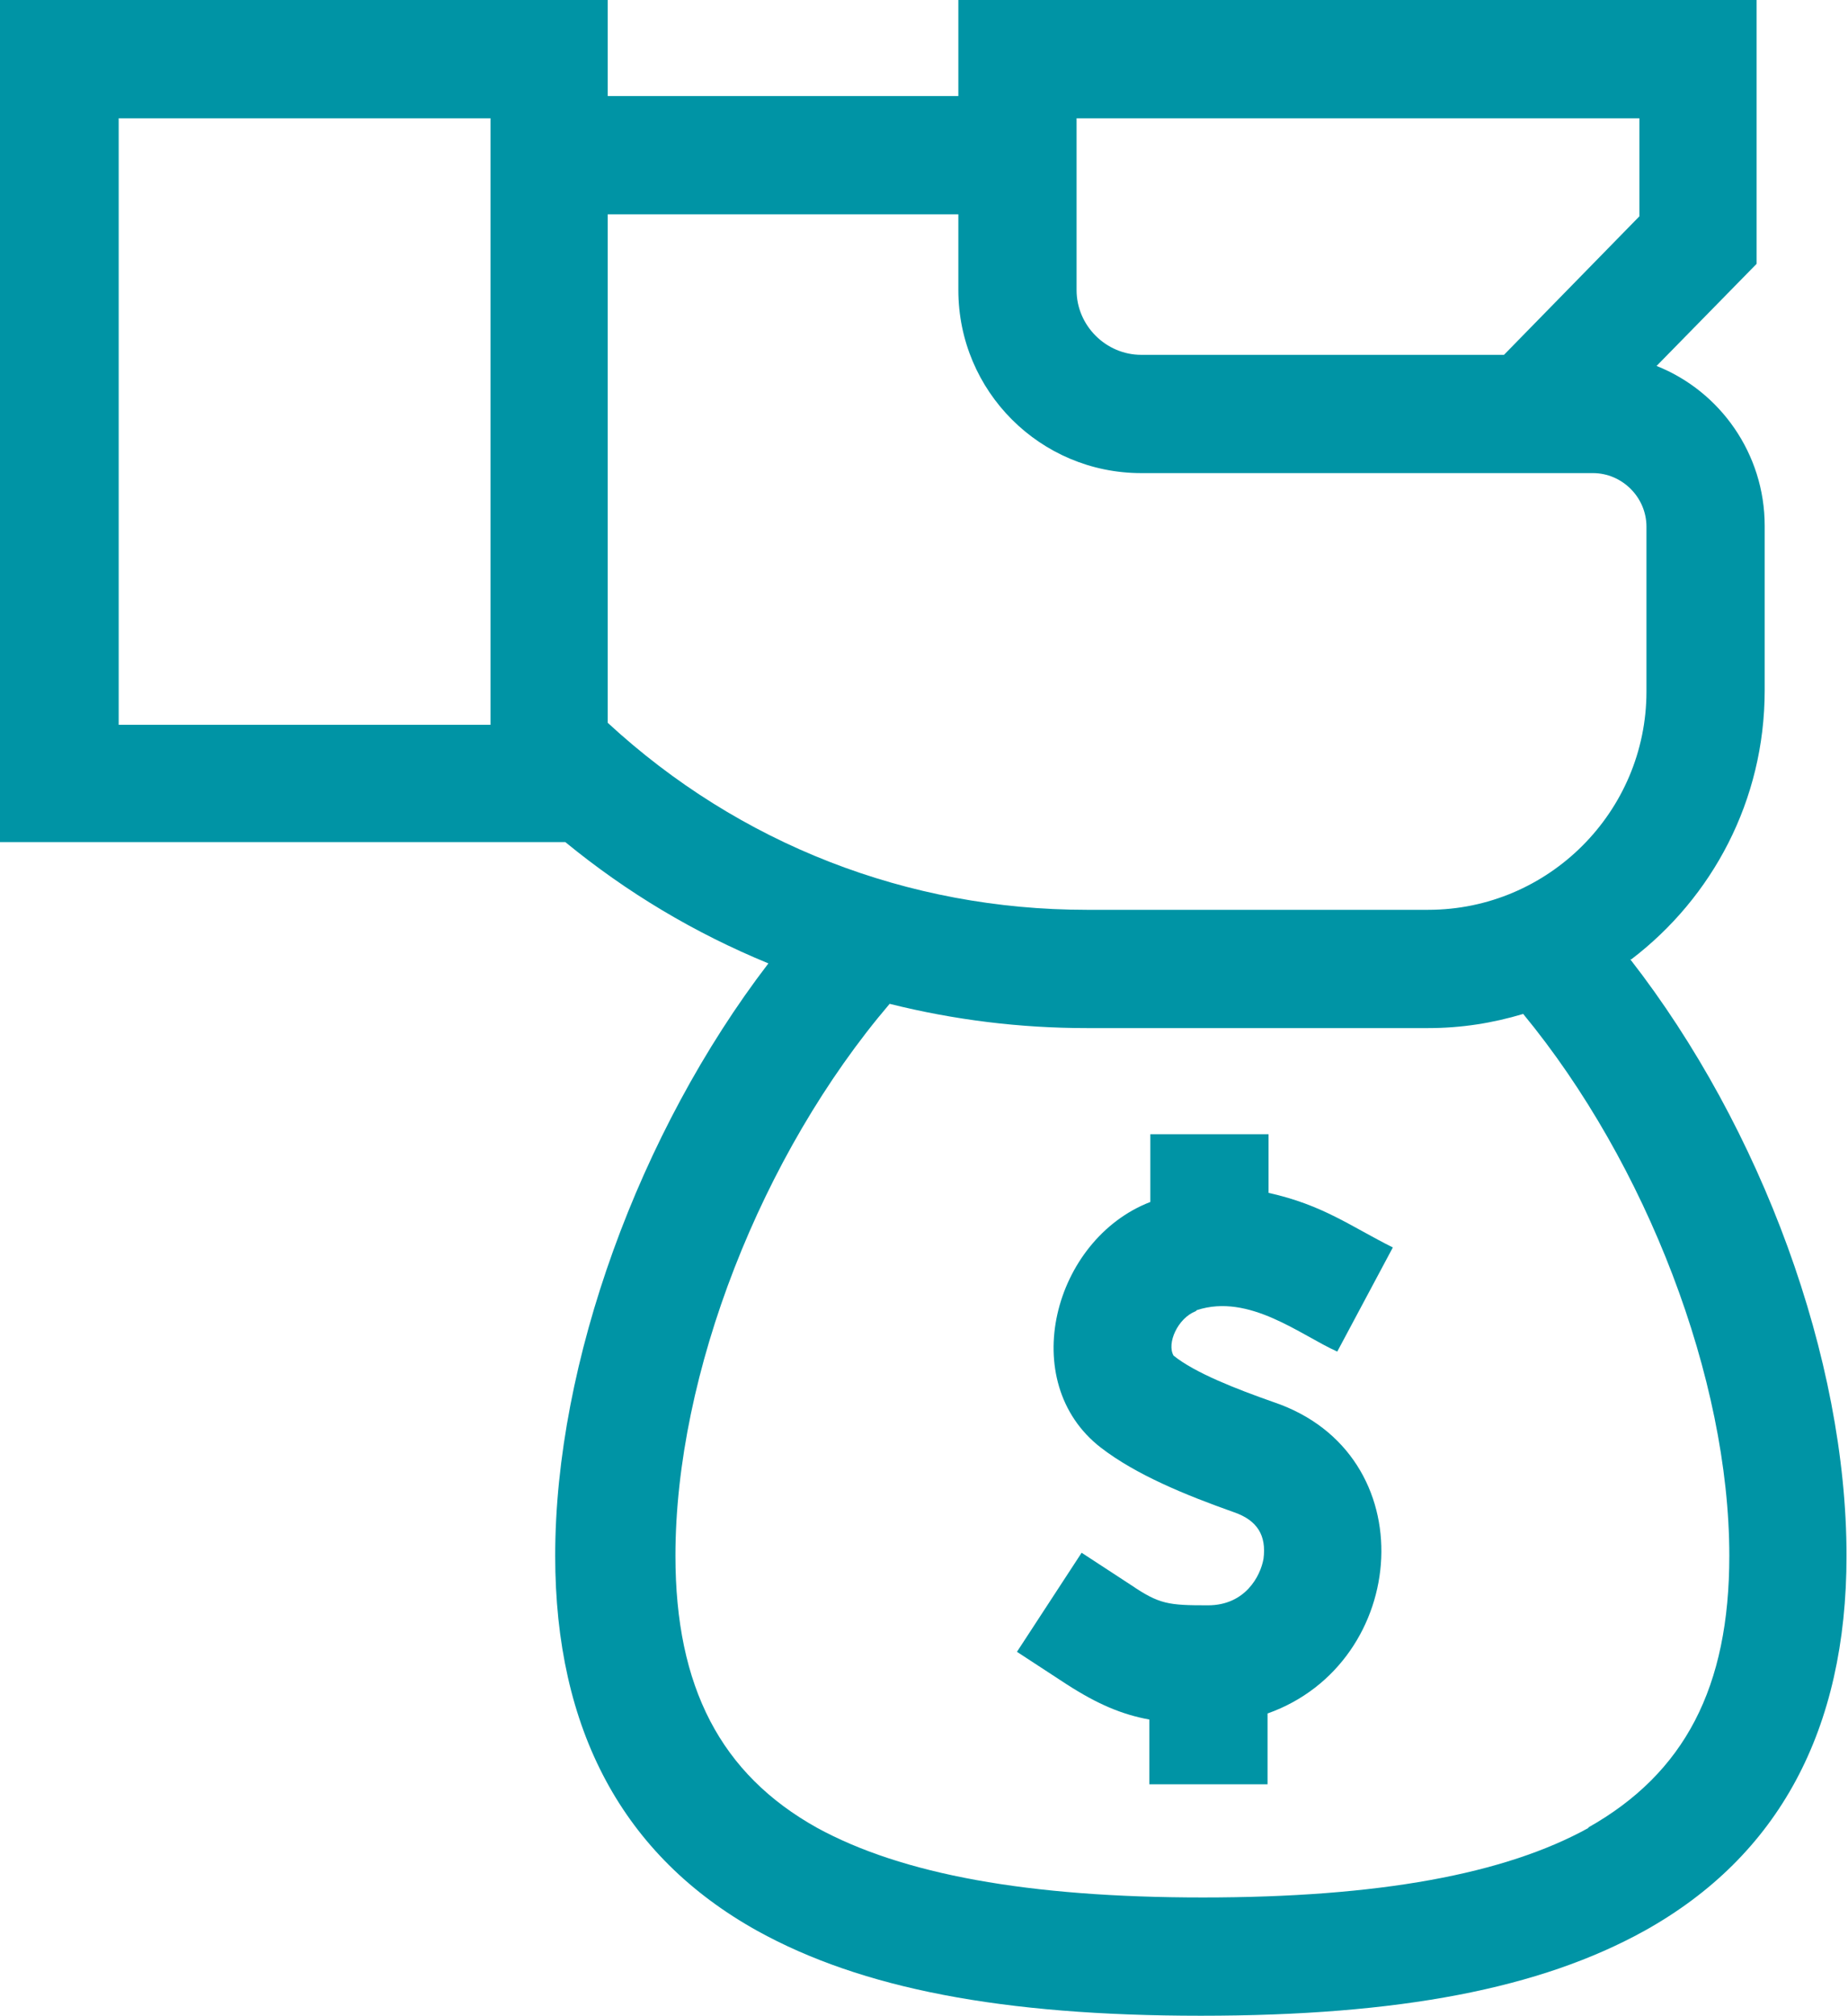
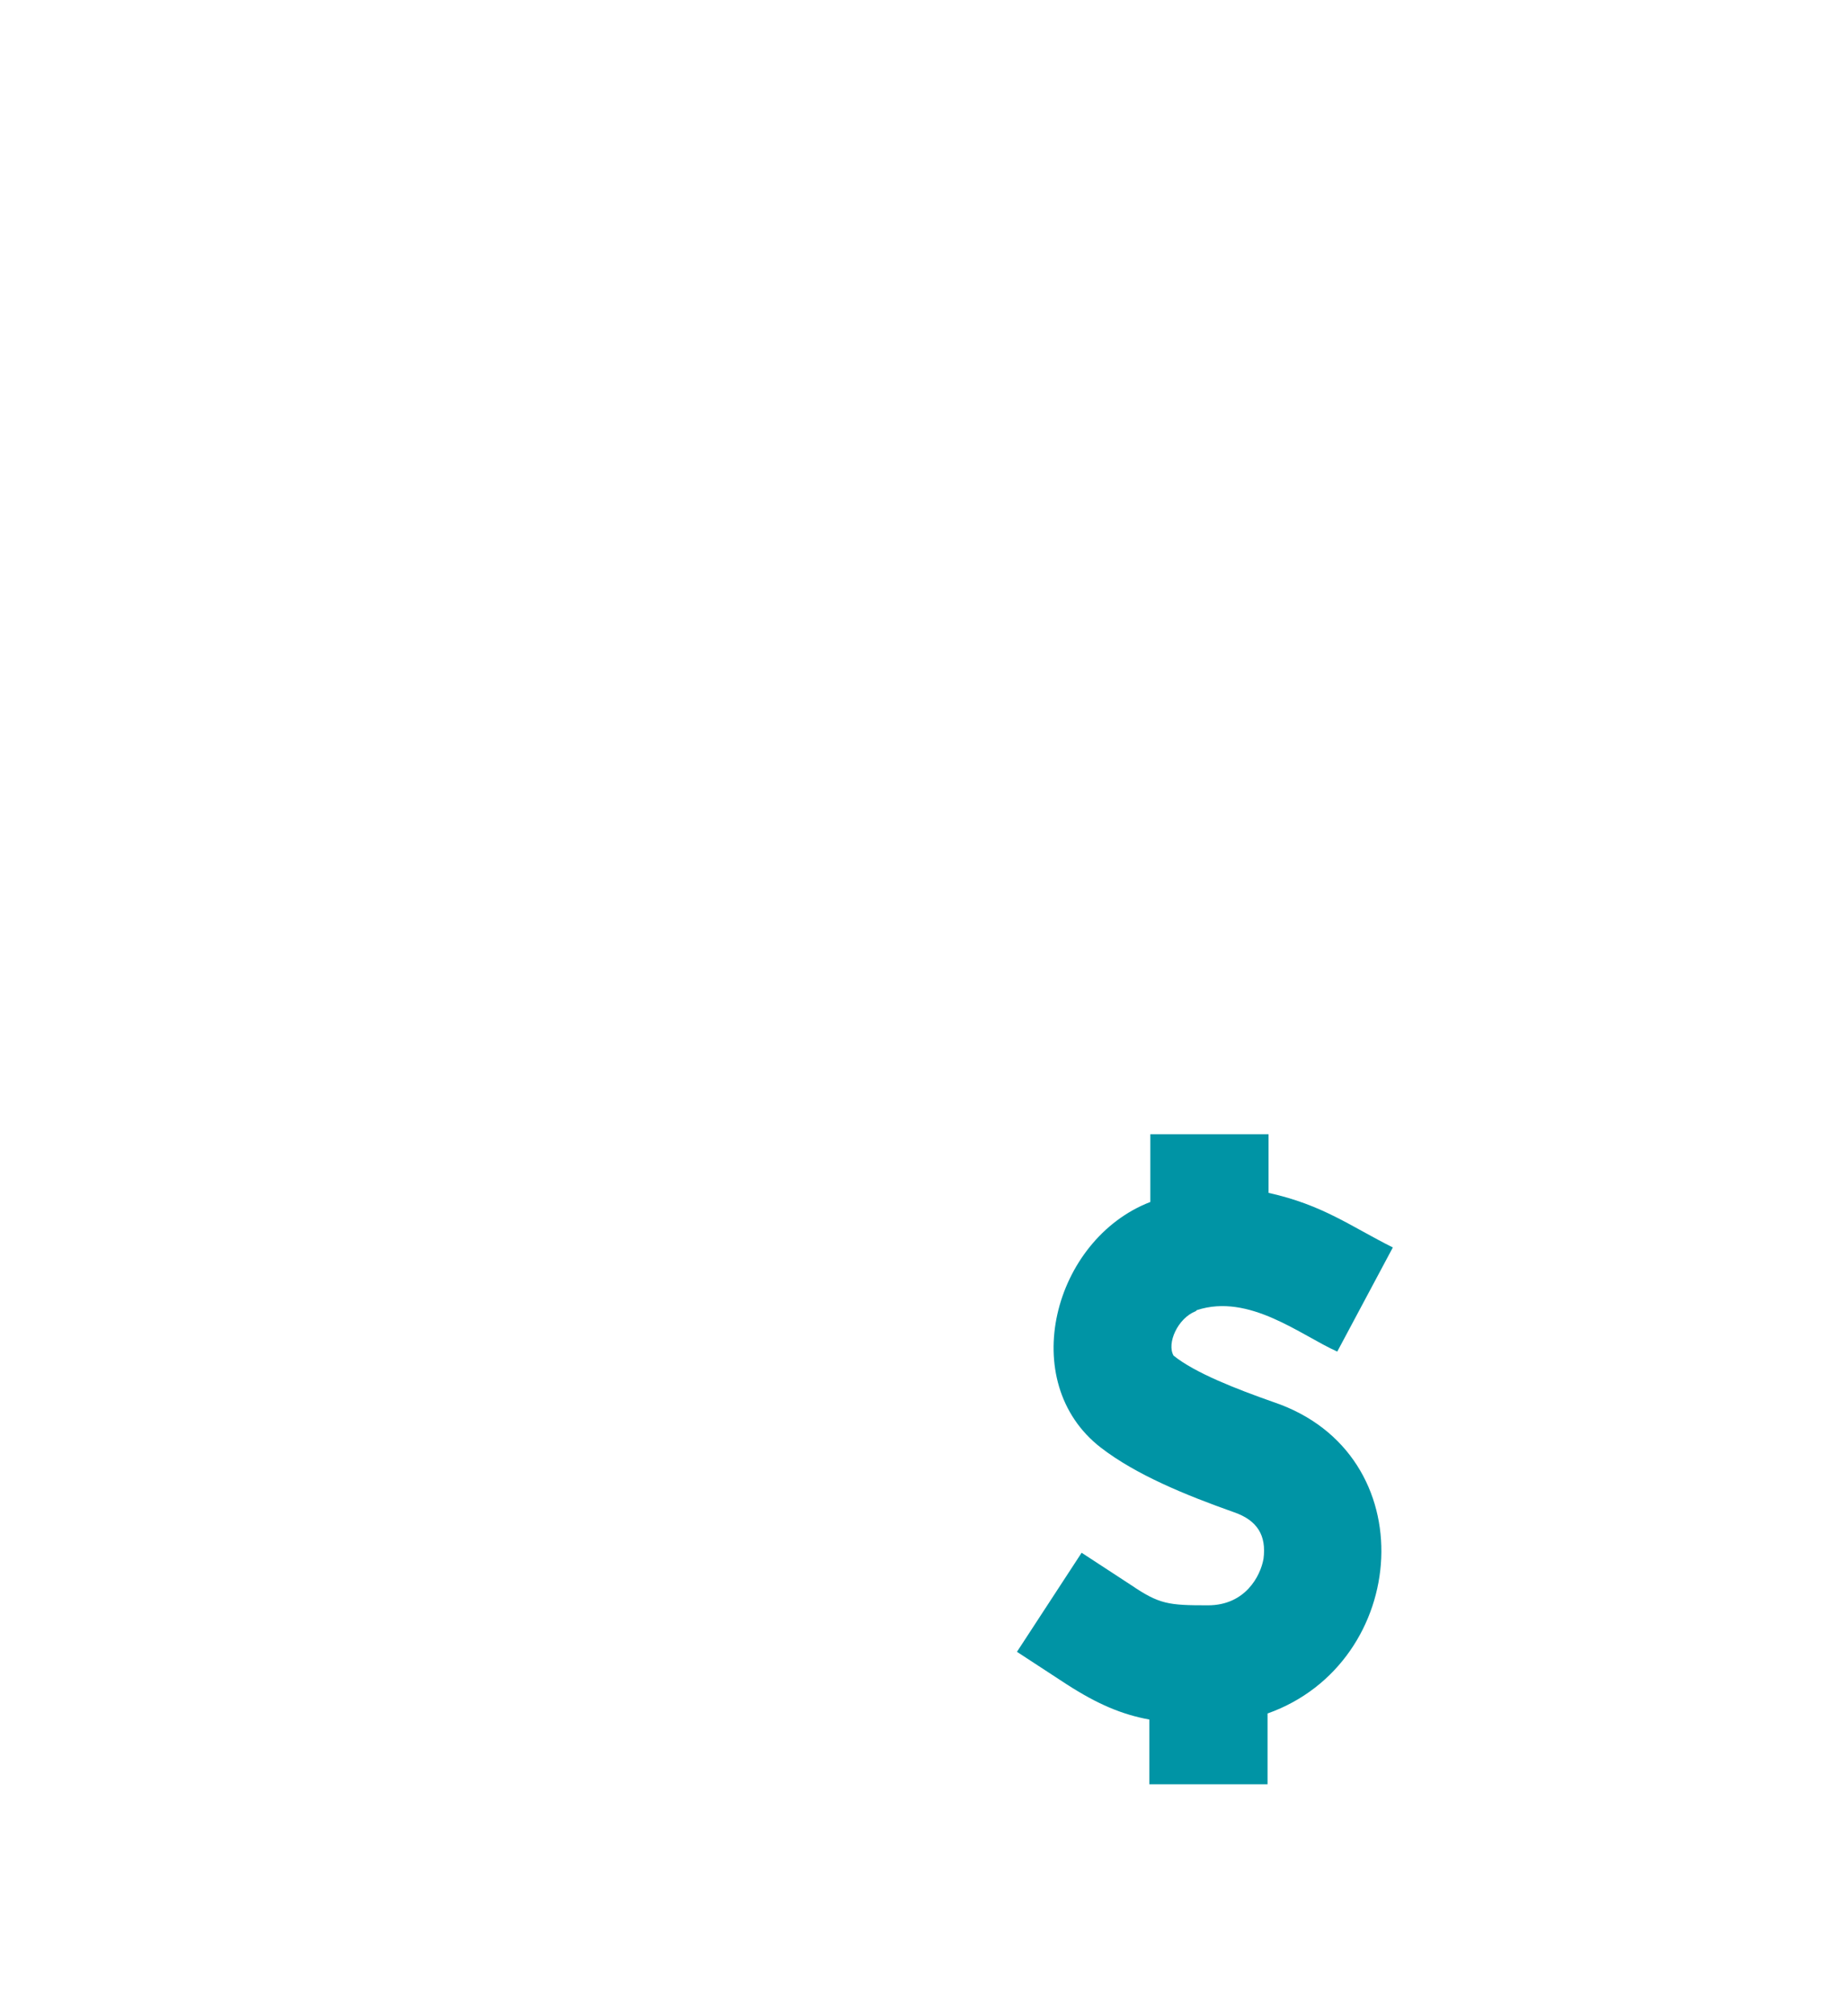
<svg xmlns="http://www.w3.org/2000/svg" id="svg15" enable-background="new 0 0 512 512" viewBox="0 0 18.28 19.94" style="shape-rendering:geometricPrecision; text-rendering:geometricPrecision; image-rendering:optimizeQuality; fill-rule:evenodd; clip-rule:evenodd" version="1.1" height="17.019mm" width="15.61mm" xml:space="preserve">
  <defs id="defs4">
    <style id="style2" type="text/css">
    .fil0 {fill:#0094A5;fill-rule:nonzero}
   </style>
  </defs>
  <g id="Camada_x0020_1">
    <g id="_2591000432640">
      <g id="g11">
-         <path id="path7" d="M16.14 9.49c0.8,-0.61 1.32,-1.57 1.32,-2.66l0 -1.63c0,-0.71 -0.44,-1.33 -1.07,-1.58l0.99 -1.01 0 -2.61 -7.9 0 0 0.95 -3.47 0 0 -0.95 -6.02 0 0 8.33 5.6 0c0.61,0.5 1.28,0.9 2.01,1.2 -1.28,1.67 -2.11,3.95 -2.11,5.86 0,1.72 0.67,2.97 2,3.71 1.03,0.57 2.42,0.84 4.39,0.84 1.97,0 3.36,-0.27 4.39,-0.84 1.33,-0.74 2,-1.99 2,-3.71 0,-1.95 -0.84,-4.23 -2.14,-5.9l0 0zm0.08 -7.35l-1.34 1.37 -3.59 0c-0.35,0 -0.64,-0.29 -0.64,-0.64l0 -1.7 5.57 0 0 0.97 -0 0zm-6.74 -0.02l0 0.75c0,1 0.81,1.81 1.81,1.81l4.47 0c0.29,0 0.53,0.24 0.53,0.53l0 1.63c0,1.19 -0.97,2.16 -2.16,2.16l-3.38 0c-1.77,0 -3.44,-0.65 -4.74,-1.85l0 -5.03 3.47 0zm-4.63 5.05l-3.68 0 0 -6 3.68 0 0 6zm10.87 10.91c-0.83,0.46 -2.08,0.69 -3.82,0.69 -1.73,0 -2.98,-0.23 -3.82,-0.69 -0.95,-0.53 -1.4,-1.39 -1.4,-2.69 0,-1.8 0.85,-3.97 2.12,-5.46 0.64,0.16 1.29,0.24 1.95,0.24l3.38 0c0.33,0 0.64,-0.05 0.94,-0.14 1.22,1.48 2.04,3.61 2.04,5.36 0,1.3 -0.44,2.15 -1.4,2.69z" class="fil0" />
        <path id="path9" d="M11.84 12.96c0.52,-0.17 1.03,0.25 1.39,0.41l0.55 -1.03c-0.42,-0.21 -0.69,-0.42 -1.23,-0.54l0 -0.58 -1.17 0 0 0.67c-0.96,0.37 -1.33,1.78 -0.49,2.43 0.35,0.27 0.84,0.47 1.32,0.64 0.23,0.08 0.32,0.23 0.29,0.46 -0.03,0.17 -0.18,0.46 -0.55,0.46 -0.39,0 -0.48,-0.01 -0.76,-0.2l-0.49 -0.32 -0.64 0.98 0.49 0.32c0.31,0.2 0.55,0.3 0.82,0.35l0 0.64 1.17 -0 0 -0.7c1.41,-0.5 1.57,-2.57 0.06,-3.08 -0.37,-0.13 -0.78,-0.29 -0.99,-0.46 -0.07,-0.12 0.04,-0.37 0.22,-0.44l0 0z" class="fil0" />
      </g>
    </g>
  </g>
</svg>